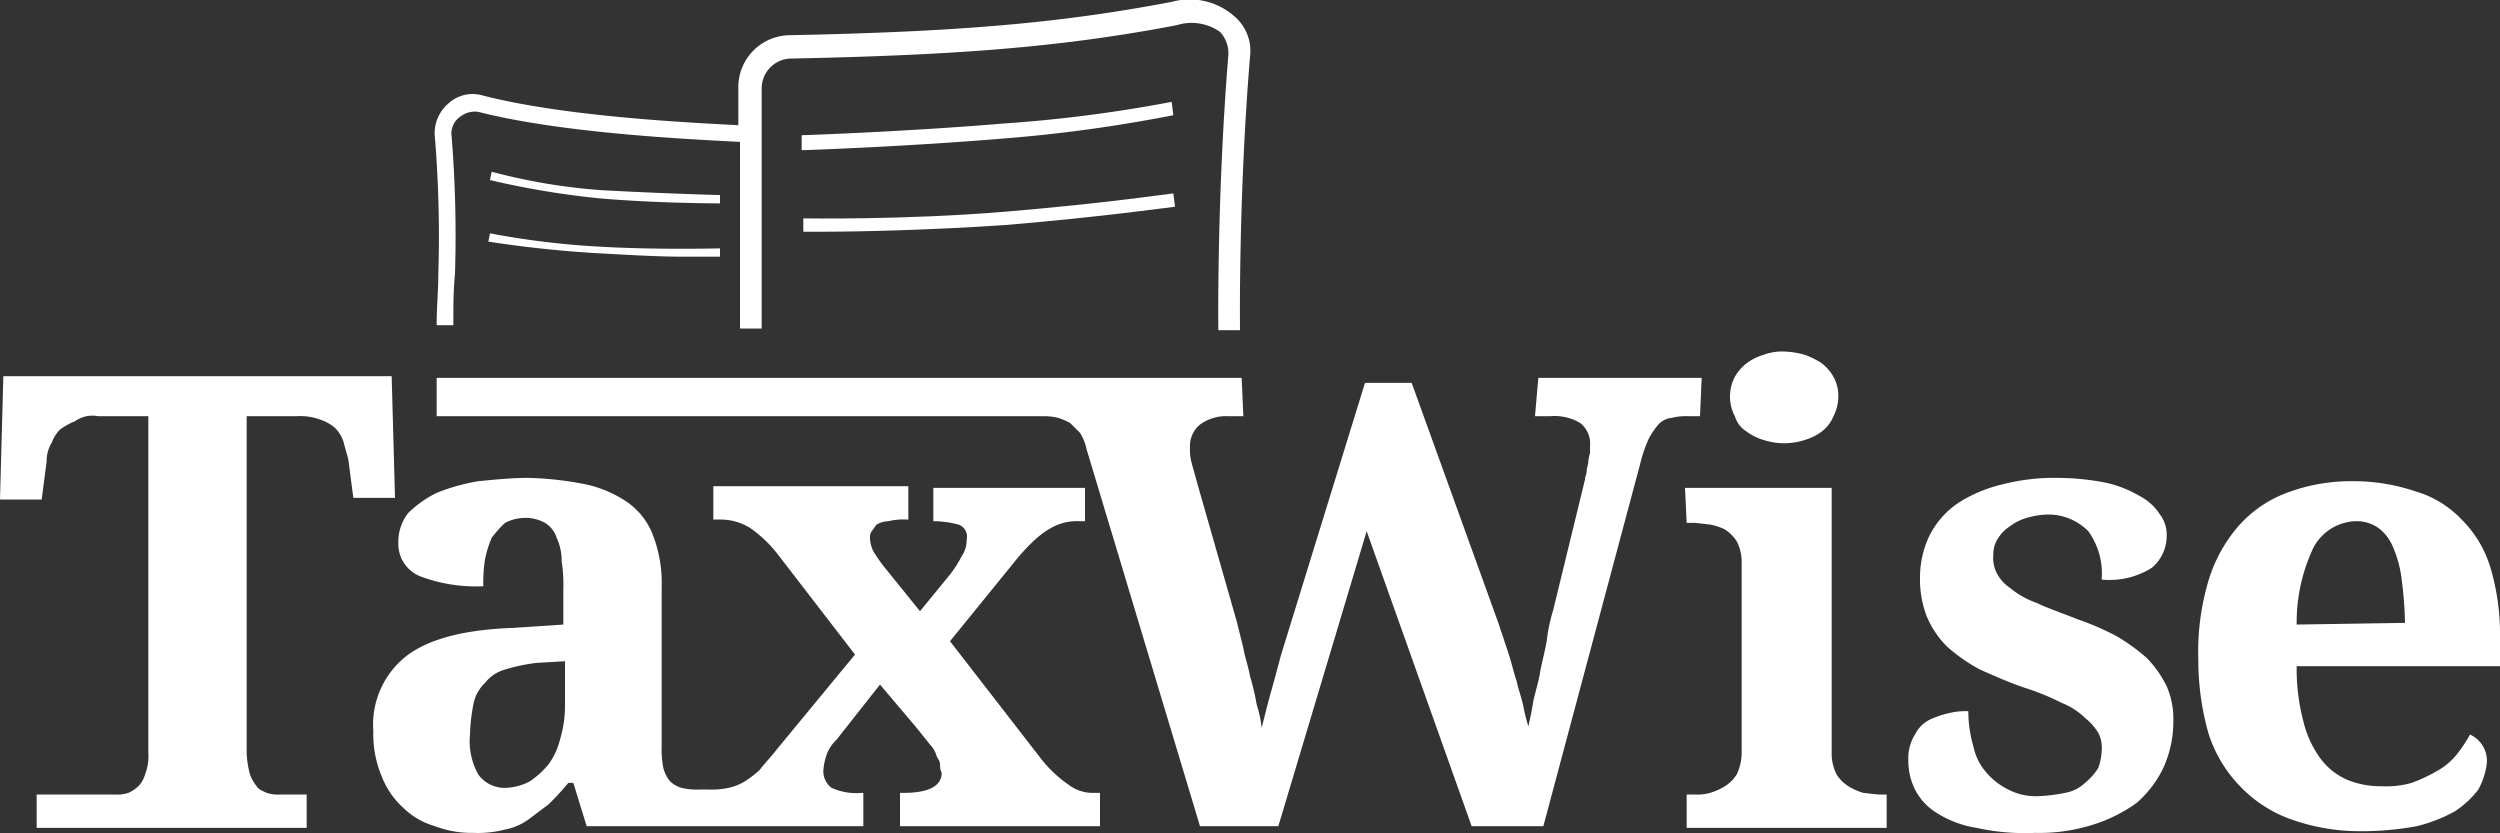
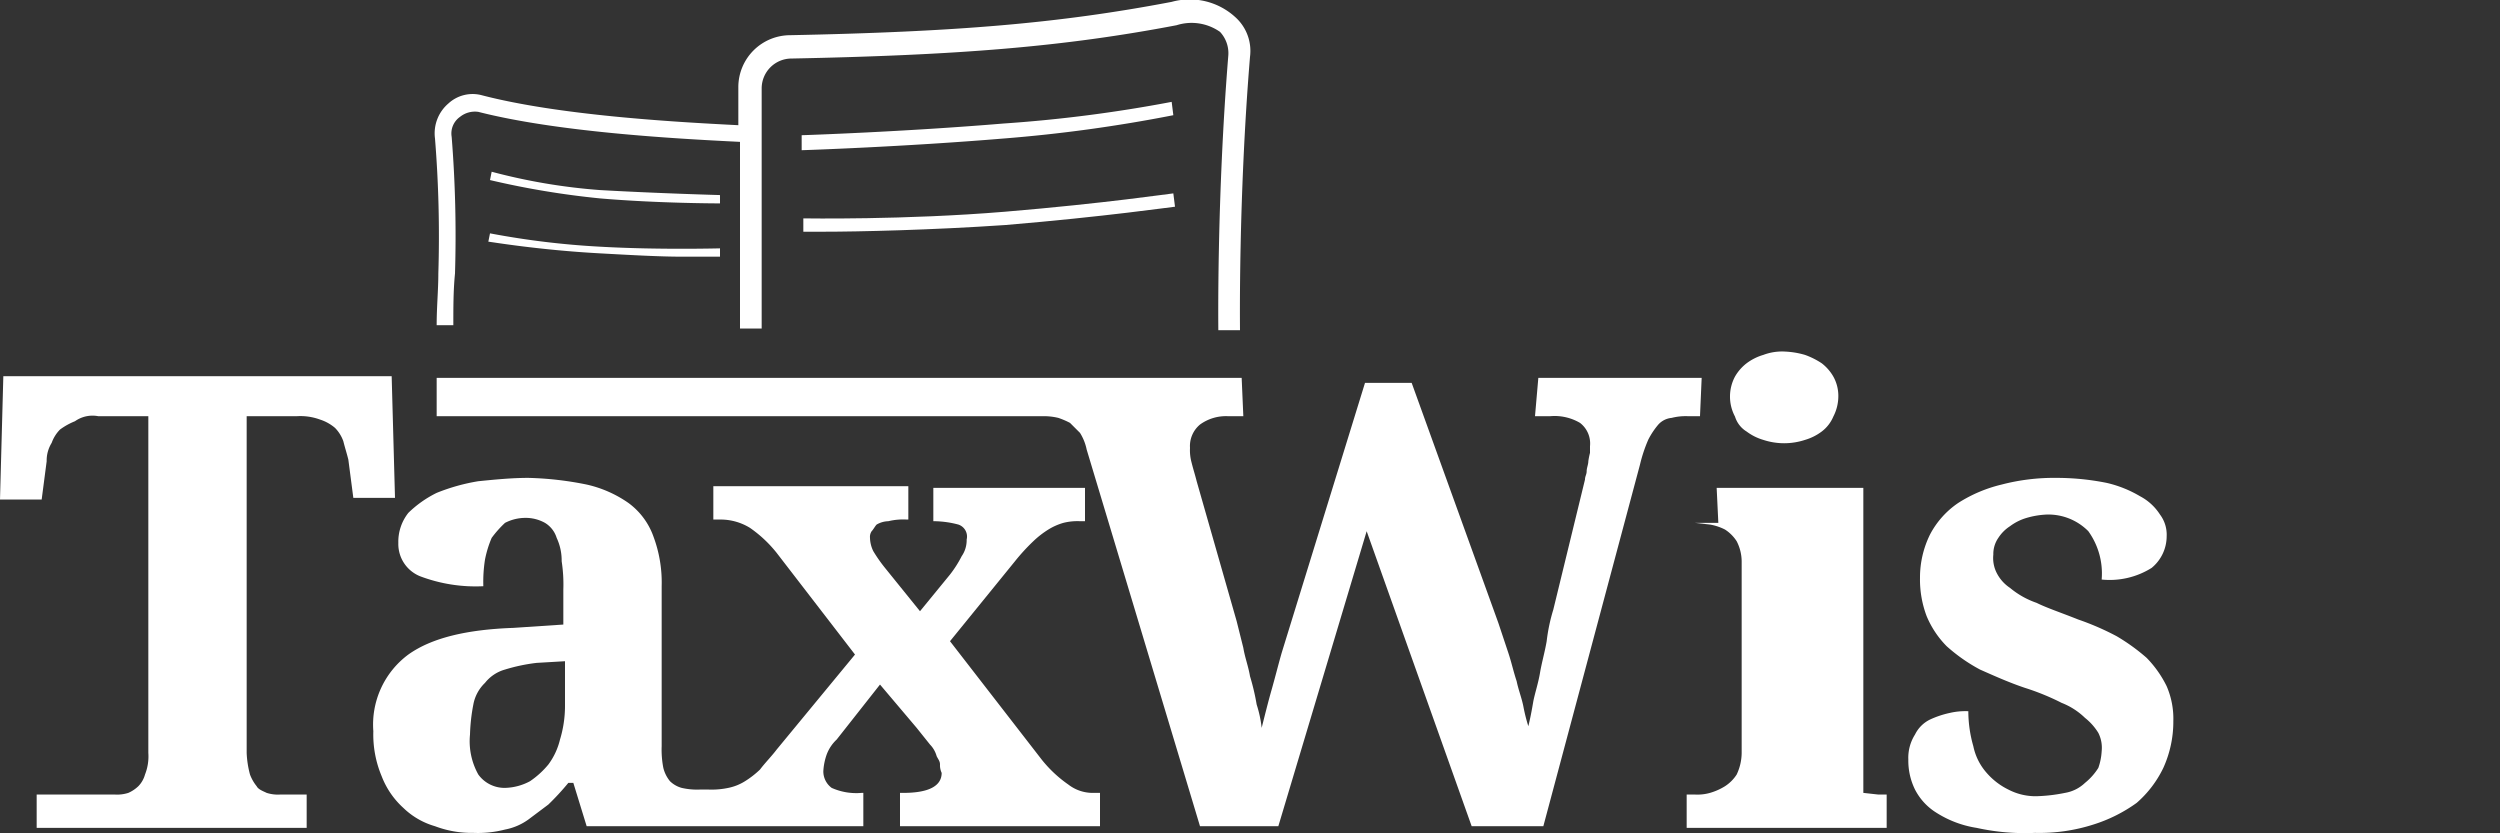
<svg xmlns="http://www.w3.org/2000/svg" width="150" height="50" viewBox="0 0 150 50">
  <rect x="0" y="0" width="150" height="50" fill="#333333" stroke="none" />
  <defs>
    <clipPath id="b">
      <rect width="150" height="50" />
    </clipPath>
  </defs>
  <g id="a" clip-path="url(#b)">
    <g transform="translate(-27 16)">
      <g transform="translate(27 -16)">
        <path d="M125.1,47a2.281,2.281,0,0,1-1.2.6,9.852,9.852,0,0,1-1.7.2,3.533,3.533,0,0,1-1.7-.4,4.125,4.125,0,0,1-1.3-1,3.465,3.465,0,0,1-.8-1.6,7.612,7.612,0,0,1-.3-2.1,4.1,4.1,0,0,0-1.1.1,5.638,5.638,0,0,0-1.2.4,1.962,1.962,0,0,0-.9.9,2.6,2.6,0,0,0-.4,1.5,3.922,3.922,0,0,0,.4,1.8,3.531,3.531,0,0,0,1.3,1.4,6.3,6.3,0,0,0,2.4.9,13.433,13.433,0,0,0,3.5.3,10.6,10.6,0,0,0,3.5-.5,9.055,9.055,0,0,0,2.6-1.3,6.524,6.524,0,0,0,1.6-2.1,6.71,6.71,0,0,0,.6-2.8,4.918,4.918,0,0,0-.4-2.1,6.57,6.57,0,0,0-1.2-1.7,11.8,11.8,0,0,0-1.8-1.3,15.955,15.955,0,0,0-2.3-1c-1-.4-1.9-.7-2.5-1a5.071,5.071,0,0,1-1.6-.9,2.361,2.361,0,0,1-.8-.9,1.978,1.978,0,0,1-.2-1.1,1.689,1.689,0,0,1,.3-1,2.336,2.336,0,0,1,.7-.7,3.128,3.128,0,0,1,1-.5,5.019,5.019,0,0,1,1.2-.2,3.379,3.379,0,0,1,2.5,1,4.348,4.348,0,0,1,.8,2.9,4.738,4.738,0,0,0,3-.7,2.463,2.463,0,0,0,.9-1.9,2.01,2.01,0,0,0-.4-1.3,3.179,3.179,0,0,0-1.2-1.1,6.982,6.982,0,0,0-2-.8,15.262,15.262,0,0,0-3-.3,12.423,12.423,0,0,0-3.3.4,8.486,8.486,0,0,0-2.6,1.1,5.194,5.194,0,0,0-1.7,1.9,5.834,5.834,0,0,0-.6,2.6,6.2,6.2,0,0,0,.4,2.3,5.675,5.675,0,0,0,1.2,1.8,10.13,10.13,0,0,0,2,1.4c.9.4,1.8.8,2.7,1.1a14.46,14.46,0,0,1,2.2.9,4.2,4.2,0,0,1,1.4.9,3.45,3.45,0,0,1,.8.9,1.978,1.978,0,0,1,.2,1.1,3.553,3.553,0,0,1-.2,1A3.631,3.631,0,0,1,125.1,47Z" transform="translate(0 -0.027)" fill="#fff" />
-         <path d="M147.7,31.2a6.243,6.243,0,0,0-2.8-1.7,11.476,11.476,0,0,0-3.7-.6,10.879,10.879,0,0,0-4,.7,7.217,7.217,0,0,0-2.9,2,8.907,8.907,0,0,0-1.8,3.3,14.808,14.808,0,0,0-.6,4.7,16.115,16.115,0,0,0,.6,4.4,8.027,8.027,0,0,0,1.9,3.2,7.894,7.894,0,0,0,3.1,2,12.343,12.343,0,0,0,4.2.7,18.412,18.412,0,0,0,3.3-.3,9.172,9.172,0,0,0,2.3-.9,5.706,5.706,0,0,0,1.4-1.3,4.423,4.423,0,0,0,.5-1.5,1.728,1.728,0,0,0-1-1.8,8.341,8.341,0,0,1-.8,1.2,4,4,0,0,1-1.2,1,10.092,10.092,0,0,1-1.5.7,5.537,5.537,0,0,1-1.8.2,5.222,5.222,0,0,1-2.1-.4,4.013,4.013,0,0,1-1.6-1.3,6.248,6.248,0,0,1-1-2.2,12.423,12.423,0,0,1-.4-3.3H150V38a13.858,13.858,0,0,0-.6-4A6.83,6.83,0,0,0,147.7,31.2Zm-9.9,6.3a10.47,10.47,0,0,1,1-4.6,2.968,2.968,0,0,1,2.5-1.6,2.3,2.3,0,0,1,1.4.4,2.73,2.73,0,0,1,.9,1.2,6.687,6.687,0,0,1,.5,1.9,22.754,22.754,0,0,1,.2,2.6l-6.5.1Z" transform="translate(0 -0.027)" fill="#fff" />
-         <path d="M101.2,31.4h.5l.9.1a3.178,3.178,0,0,1,.9.3,2.336,2.336,0,0,1,.7.7,2.663,2.663,0,0,1,.3,1.2V45.2a3.079,3.079,0,0,1-.3,1.3,2.336,2.336,0,0,1-.7.7,3.552,3.552,0,0,1-.9.4,2.768,2.768,0,0,1-.9.1h-.5v2h12v-2h-.5l-.9-.1a3.552,3.552,0,0,1-.9-.4,2.336,2.336,0,0,1-.7-.7,2.768,2.768,0,0,1-.3-1.3V29.3h-8.8l.1,2.1Z" transform="translate(0 -0.027)" fill="#fff" />
+         <path d="M101.2,31.4h.5l.9.1a3.178,3.178,0,0,1,.9.3,2.336,2.336,0,0,1,.7.7,2.663,2.663,0,0,1,.3,1.2V45.2a3.079,3.079,0,0,1-.3,1.3,2.336,2.336,0,0,1-.7.7,3.552,3.552,0,0,1-.9.4,2.768,2.768,0,0,1-.9.1h-.5v2h12v-2h-.5l-.9-.1V29.3h-8.8l.1,2.1Z" transform="translate(0 -0.027)" fill="#fff" />
        <path d="M104.8,25.9a3.128,3.128,0,0,0,1,.5,4,4,0,0,0,2.5,0,3.128,3.128,0,0,0,1-.5,2.178,2.178,0,0,0,.7-.9,2.663,2.663,0,0,0,.3-1.2,2.375,2.375,0,0,0-.3-1.2,2.7,2.7,0,0,0-.7-.8,4.671,4.671,0,0,0-1-.5,5.019,5.019,0,0,0-1.2-.2,3.178,3.178,0,0,0-1.3.2,3.128,3.128,0,0,0-1,.5,2.7,2.7,0,0,0-.7.8,2.55,2.55,0,0,0,0,2.4A1.6,1.6,0,0,0,104.8,25.9Z" transform="translate(0 -0.006)" fill="#fff" />
        <path d="M95.3,27.7c0,.2-.1.4-.1.6s-.1.3-.1.5l-1.9,7.8a10.622,10.622,0,0,0-.4,1.9c-.1.6-.3,1.3-.4,1.9s-.3,1.2-.4,1.7q-.15.9-.3,1.5a10.378,10.378,0,0,1-.3-1.2c-.1-.5-.3-1-.4-1.5-.2-.6-.3-1.1-.5-1.7l-.6-1.8L84.7,23H81.9l-5,16.2c-.2.7-.4,1.5-.6,2.2s-.4,1.5-.6,2.3a7.006,7.006,0,0,0-.3-1.4,13.636,13.636,0,0,0-.4-1.7c-.1-.6-.3-1.1-.4-1.7l-.4-1.6-2.4-8.4c-.1-.4-.2-.7-.3-1.1a2.769,2.769,0,0,1-.1-.9,1.678,1.678,0,0,1,.6-1.4,2.648,2.648,0,0,1,1.7-.5h.9l-.1-2.3H26.2V25H62.5a3.751,3.751,0,0,1,1,.1,4.875,4.875,0,0,1,.7.3l.6.6a3,3,0,0,1,.4,1L72,49.6h4.7L82,31.9l6.3,17.7h4.3l5.8-21.7a8.8,8.8,0,0,1,.5-1.5,4.7,4.7,0,0,1,.6-.9,1.234,1.234,0,0,1,.8-.4,3.4,3.4,0,0,1,1-.1h.7l.1-2.3H92.3L92.1,25H93a3.007,3.007,0,0,1,1.8.4,1.557,1.557,0,0,1,.6,1.4v.4A4.331,4.331,0,0,0,95.3,27.7Z" transform="translate(0 -0.027)" fill="#fff" />
        <path d="M43.2,12.2v-.5s-3.7-.1-7.2-.3a35.317,35.317,0,0,1-6.5-1.1l-.1.5A50.485,50.485,0,0,0,36,11.9C39.5,12.2,43.2,12.2,43.2,12.2Z" transform="translate(0 0.004)" fill="#fff" />
        <path d="M.2,22.6,0,30H2.5l.3-2.3a2.016,2.016,0,0,1,.3-1.1,2.177,2.177,0,0,1,.5-.8,4.053,4.053,0,0,1,.9-.5A1.817,1.817,0,0,1,5.9,25h3V45.2a2.953,2.953,0,0,1-.2,1.3,1.612,1.612,0,0,1-.4.7,2.092,2.092,0,0,1-.6.4,2.2,2.2,0,0,1-.8.1H2.2v2H18.4v-2H16.8a2.2,2.2,0,0,1-.8-.1c-.2-.1-.5-.2-.6-.4a2.507,2.507,0,0,1-.4-.7,5.853,5.853,0,0,1-.2-1.3V25h3a3.4,3.4,0,0,1,1.4.2,2.622,2.622,0,0,1,.9.5,2.177,2.177,0,0,1,.5.8c.1.4.2.7.3,1.1l.3,2.3h2.5l-.2-7.3Z" transform="translate(0 -0.027)" fill="#fff" />
        <path d="M70.3,6.1A84.489,84.489,0,0,1,60.2,7.4c-6,.5-12,.7-12.1.7V9c.1,0,6.1-.2,12.1-.7A89.235,89.235,0,0,0,70.4,6.9Z" transform="translate(0 0.012)" fill="#fff" />
        <path d="M36,15.2c1.8.1,3.6.2,4.9.2h2.3v-.5s-3.7.1-7.2-.1a49.526,49.526,0,0,1-6.6-.8l-.1.5C29.4,14.5,32.3,15,36,15.2Z" transform="translate(0 0.001)" fill="#fff" />
        <path d="M30.8,37.7c-2.8.1-4.9.6-6.3,1.6a5.233,5.233,0,0,0-2.1,4.6,6.461,6.461,0,0,0,.5,2.7,4.968,4.968,0,0,0,1.3,1.9,4.532,4.532,0,0,0,1.9,1.1,6.2,6.2,0,0,0,2.3.4,6.478,6.478,0,0,0,1.9-.2,3.506,3.506,0,0,0,1.4-.6l1.2-.9A15.379,15.379,0,0,0,34.1,47h.3l.8,2.6H51.8v-2h-.1a3.615,3.615,0,0,1-1.8-.3,1.231,1.231,0,0,1-.5-1,3.553,3.553,0,0,1,.2-1,2.361,2.361,0,0,1,.6-.9l2.6-3.3L55,43.7l.8,1a1.612,1.612,0,0,1,.4.7c.1.2.2.3.2.5a1.087,1.087,0,0,0,.1.5c0,.8-.8,1.2-2.3,1.2H54v2H66v-2h-.5a2.389,2.389,0,0,1-1.4-.5,7.518,7.518,0,0,1-1.6-1.5L57,38.5l3.9-4.8A11.985,11.985,0,0,1,62,32.5a5.5,5.5,0,0,1,.9-.7,3.552,3.552,0,0,1,.9-.4,3.4,3.4,0,0,1,1-.1h.3v-2H56v2h.1a5.9,5.9,0,0,1,1.4.2.76.76,0,0,1,.5.9,1.689,1.689,0,0,1-.3,1,6.726,6.726,0,0,1-.7,1.1l-1.8,2.2-2.1-2.6a8.65,8.65,0,0,1-.7-1,1.884,1.884,0,0,1-.2-.8.6.6,0,0,1,.1-.4c.1-.1.2-.3.3-.4a1.445,1.445,0,0,1,.7-.2,3.75,3.75,0,0,1,1.1-.1h.1v-2H42.8v2h.5a3.371,3.371,0,0,1,1.7.5,7.518,7.518,0,0,1,1.6,1.5l4.7,6.1L46.6,45c-.3.4-.7.8-1,1.2a5.5,5.5,0,0,1-.9.7,3,3,0,0,1-1,.4,4.869,4.869,0,0,1-1.2.1H42a4.1,4.1,0,0,1-1.1-.1,1.612,1.612,0,0,1-.7-.4,2.01,2.01,0,0,1-.4-.8,5.7,5.7,0,0,1-.1-1.3V35.2a7.887,7.887,0,0,0-.5-3,4.26,4.26,0,0,0-1.5-2,7.066,7.066,0,0,0-2.5-1.1,19.727,19.727,0,0,0-3.5-.4c-1,0-2,.1-3,.2a11.7,11.7,0,0,0-2.5.7,6.57,6.57,0,0,0-1.7,1.2,2.792,2.792,0,0,0-.6,1.8,2.087,2.087,0,0,0,1.3,2,9.4,9.4,0,0,0,3.8.6,8.6,8.6,0,0,1,.1-1.6,6.468,6.468,0,0,1,.4-1.3,6.47,6.47,0,0,1,.8-.9,2.663,2.663,0,0,1,1.2-.3,2.375,2.375,0,0,1,1.2.3,1.6,1.6,0,0,1,.7.9,3.194,3.194,0,0,1,.3,1.4,9.15,9.15,0,0,1,.1,1.7v2.1Zm3.1,4.7a6.929,6.929,0,0,1-.3,2,4.128,4.128,0,0,1-.7,1.5,5.242,5.242,0,0,1-1.1,1,3.313,3.313,0,0,1-1.5.4,1.943,1.943,0,0,1-1.6-.8,4.091,4.091,0,0,1-.5-2.4,11.019,11.019,0,0,1,.2-1.8,2.389,2.389,0,0,1,.7-1.3,2.326,2.326,0,0,1,1.2-.8,10.622,10.622,0,0,1,1.9-.4l1.7-.1v2.7Z" transform="translate(0 -0.027)" fill="#fff" />
        <path d="M48.2,13.1v.8h1.2c2.1,0,6.5-.1,10.9-.4,6-.5,10.1-1.1,10.2-1.1l-.1-.8c-.1,0-4.1.6-10.1,1.1S48.3,13.1,48.2,13.1Z" transform="translate(0 0.003)" fill="#fff" />
        <path d="M70.3.1c-6.8,1.3-13,1.8-22.9,2a3.116,3.116,0,0,0-3.1,3.1V7.5c-4-.2-10.8-.6-15.4-1.8a2.145,2.145,0,0,0-2,.5,2.355,2.355,0,0,0-.8,2.1,73.023,73.023,0,0,1,.2,8.1c0,1-.1,2-.1,3.1h1c0-1.1,0-2.1.1-3.1a74.834,74.834,0,0,0-.2-8.2A1.217,1.217,0,0,1,27.6,7a1.431,1.431,0,0,1,1.1-.3c4.7,1.2,11.6,1.6,15.7,1.8V19.7h1.3V5.3a1.793,1.793,0,0,1,1.8-1.8c10-.2,16.3-.7,23.1-2a2.967,2.967,0,0,1,2.6.4,1.872,1.872,0,0,1,.5,1.4c-.7,8.6-.6,16.5-.6,16.5h1.3c0-.1-.1-7.9.6-16.4A2.723,2.723,0,0,0,74.1,1,4.054,4.054,0,0,0,70.3.1Z" transform="translate(0 0.012)" fill="#fff" />
      </g>
    </g>
  </g>
</svg>